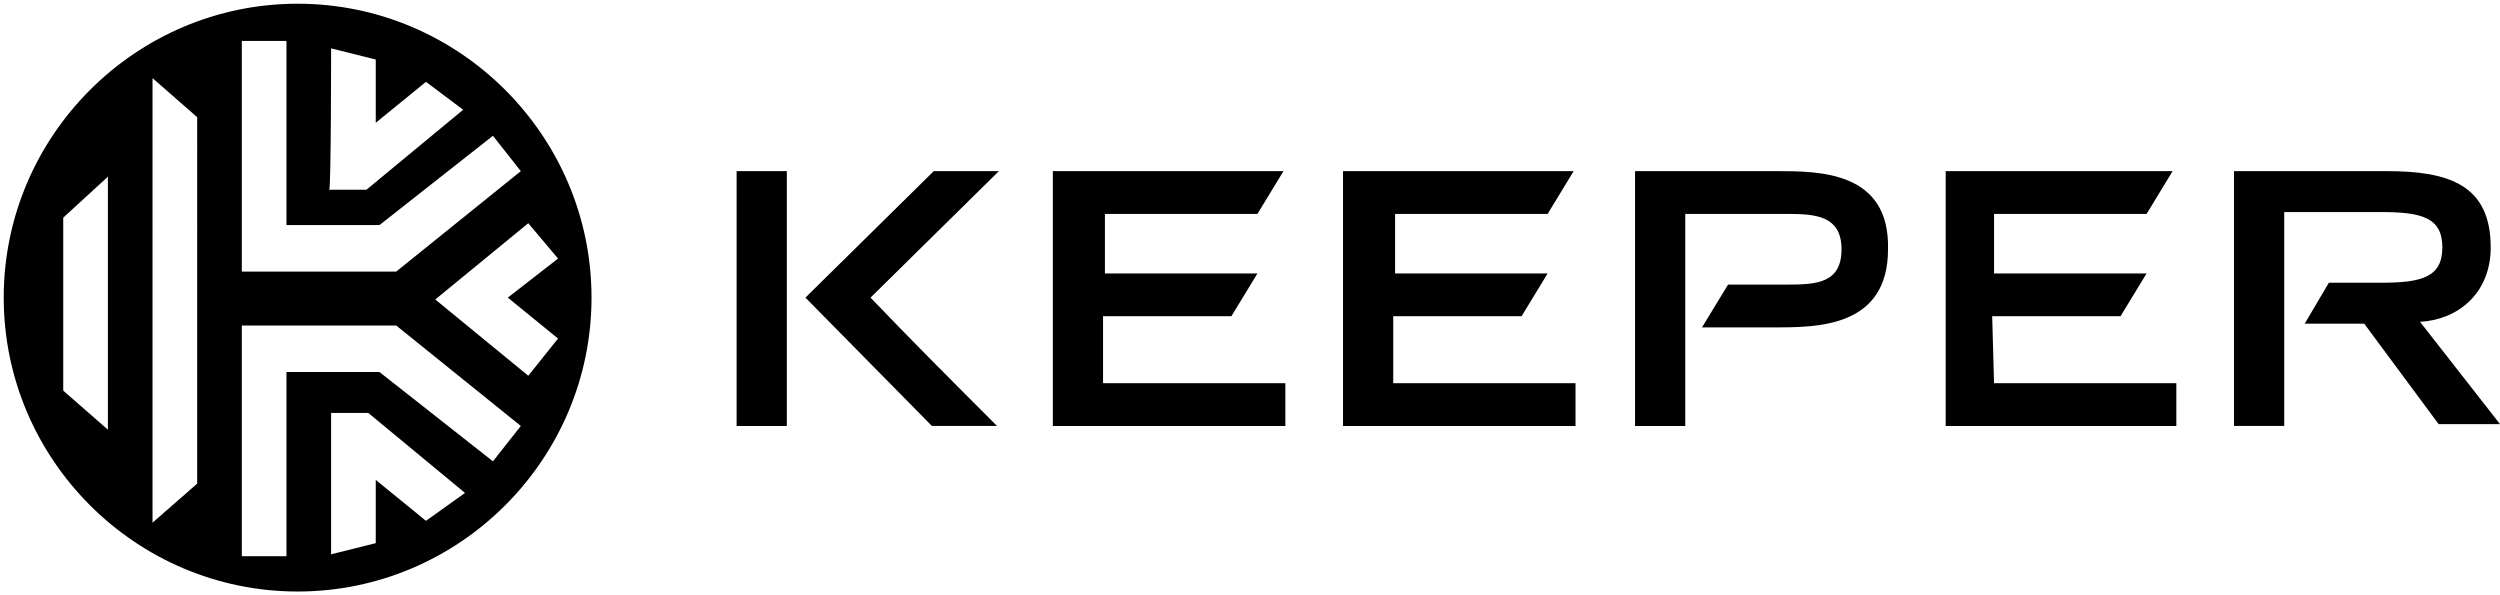
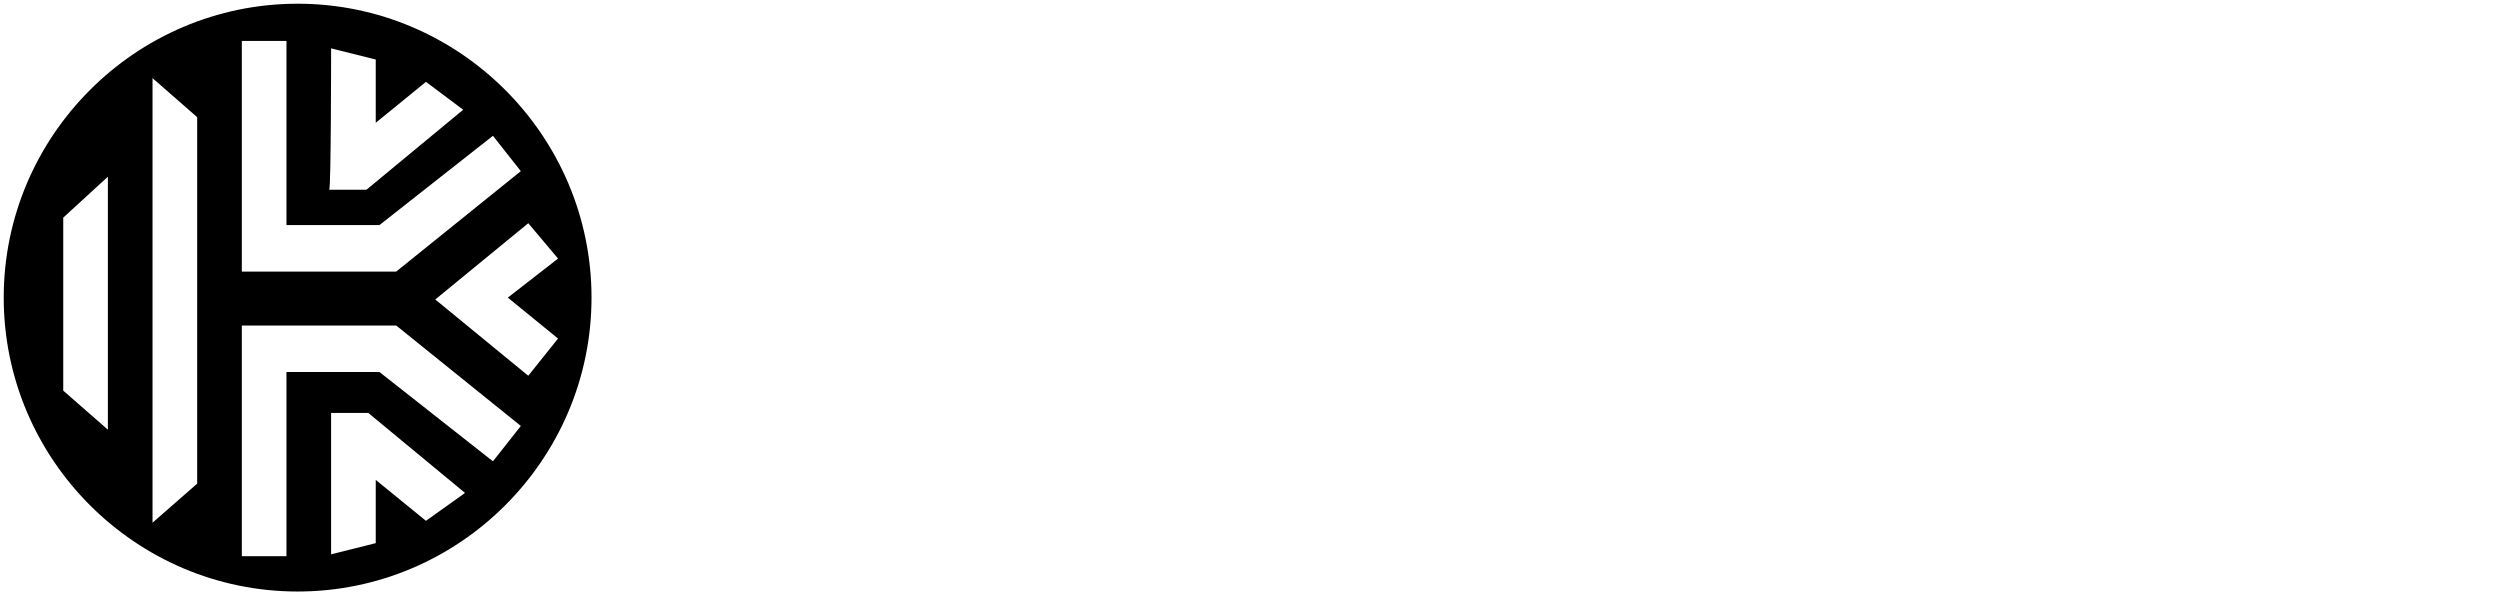
<svg xmlns="http://www.w3.org/2000/svg" xml:space="preserve" id="Слой_1" x="0px" y="0px" style="enable-background:new 0 0 134.4 32" version="1.1" viewBox="0 0 134.4 32">
  <style type="text/css">.st0{fill-rule:evenodd;clip-rule:evenodd;}</style>
  <g>
-     <path d="M28.4,20.2l-5-4.1l5-4.1l1.6,1.9L27.3,16l2.7,2.2L28.4,20.2z M26.5,24.8L20.4,20h-5v9.9H13V17.5h8.3l6.7,5.4   L26.5,24.8z M22.9,28l-2.7-2.2v3.4l-2.4,0.6v-7.6h2l5.2,4.3L22.9,28z M10.6,26l-2.4,2.1V4.2l2.4,2.1V26z M5.8,23.1L3.4,21v-9.3   l2.4-2.2V23.1L5.8,23.1z M13,2.2h2.4v9.9h5l6.1-4.8L28,9.2l-6.7,5.4H13V2.2L13,2.2z M17.8,2.6l2.4,0.6v3.4l2.7-2.2l2,1.5l-5.2,4.3   h-2C17.8,10.1,17.8,2.6,17.8,2.6z M16,0.2C7.3,0.2,0.2,7.3,0.2,16S7.3,31.8,16,31.8S31.8,24.7,31.8,16S24.7,0.2,16,0.2z" class="st0" />
-     <path d="M59.3,17h6.9l1.4-2.3h-8.2v-3.2h8.2L69,9.2H56.6v13.7h12.5v-2.3h-9.8V17 M74.9,17h6.9l1.4-2.3H75v-3.2h8.2   l1.4-2.3H72.2v13.7h12.5v-2.3h-9.8L74.9,17 M107.1,17h6.9l1.4-2.3h-8.2v-3.2h8.2l1.4-2.3h-12.2v13.7H117v-2.3h-9.8L107.1,17    M53.7,9.2h-3.5L43.3,16l6.8,6.9h3.5c-2.3-2.3-4.6-4.6-6.8-6.9L53.7,9.2 M39.6,22.9h2.7V9.2h-2.7V22.9z M130.1,17.3   c2-0.1,3.8-1.5,3.8-4c0-3.4-2.3-4.1-5.6-4.1h-8.2v13.7h2.7V11.4h5.2c2.2,0,3.3,0.3,3.3,1.9s-1.1,1.9-3.3,1.9h-2.8l-1.3,2.2h3.2   l4,5.4h3.3L130.1,17.3 M95.5,9.2h-7.6v13.7h2.7V11.5h5.5c1.5,0,2.9,0.1,2.9,1.9s-1.3,1.9-2.9,1.9h-3.2l-1.4,2.3h3.9   c2.3,0,6.1,0,6.1-4.2C101.6,9.2,97.8,9.2,95.5,9.2" class="st0" />
+     <path d="M28.4,20.2l-5-4.1l5-4.1l1.6,1.9L27.3,16l2.7,2.2L28.4,20.2z M26.5,24.8L20.4,20h-5v9.9H13V17.5h8.3l6.7,5.4   L26.5,24.8z M22.9,28l-2.7-2.2v3.4l-2.4,0.6v-7.6h2l5.2,4.3L22.9,28z M10.6,26l-2.4,2.1V4.2l2.4,2.1V26z M5.8,23.1L3.4,21v-9.3   l2.4-2.2L5.8,23.1z M13,2.2h2.4v9.9h5l6.1-4.8L28,9.2l-6.7,5.4H13V2.2L13,2.2z M17.8,2.6l2.4,0.6v3.4l2.7-2.2l2,1.5l-5.2,4.3   h-2C17.8,10.1,17.8,2.6,17.8,2.6z M16,0.2C7.3,0.2,0.2,7.3,0.2,16S7.3,31.8,16,31.8S31.8,24.7,31.8,16S24.7,0.2,16,0.2z" class="st0" />
  </g>
</svg>